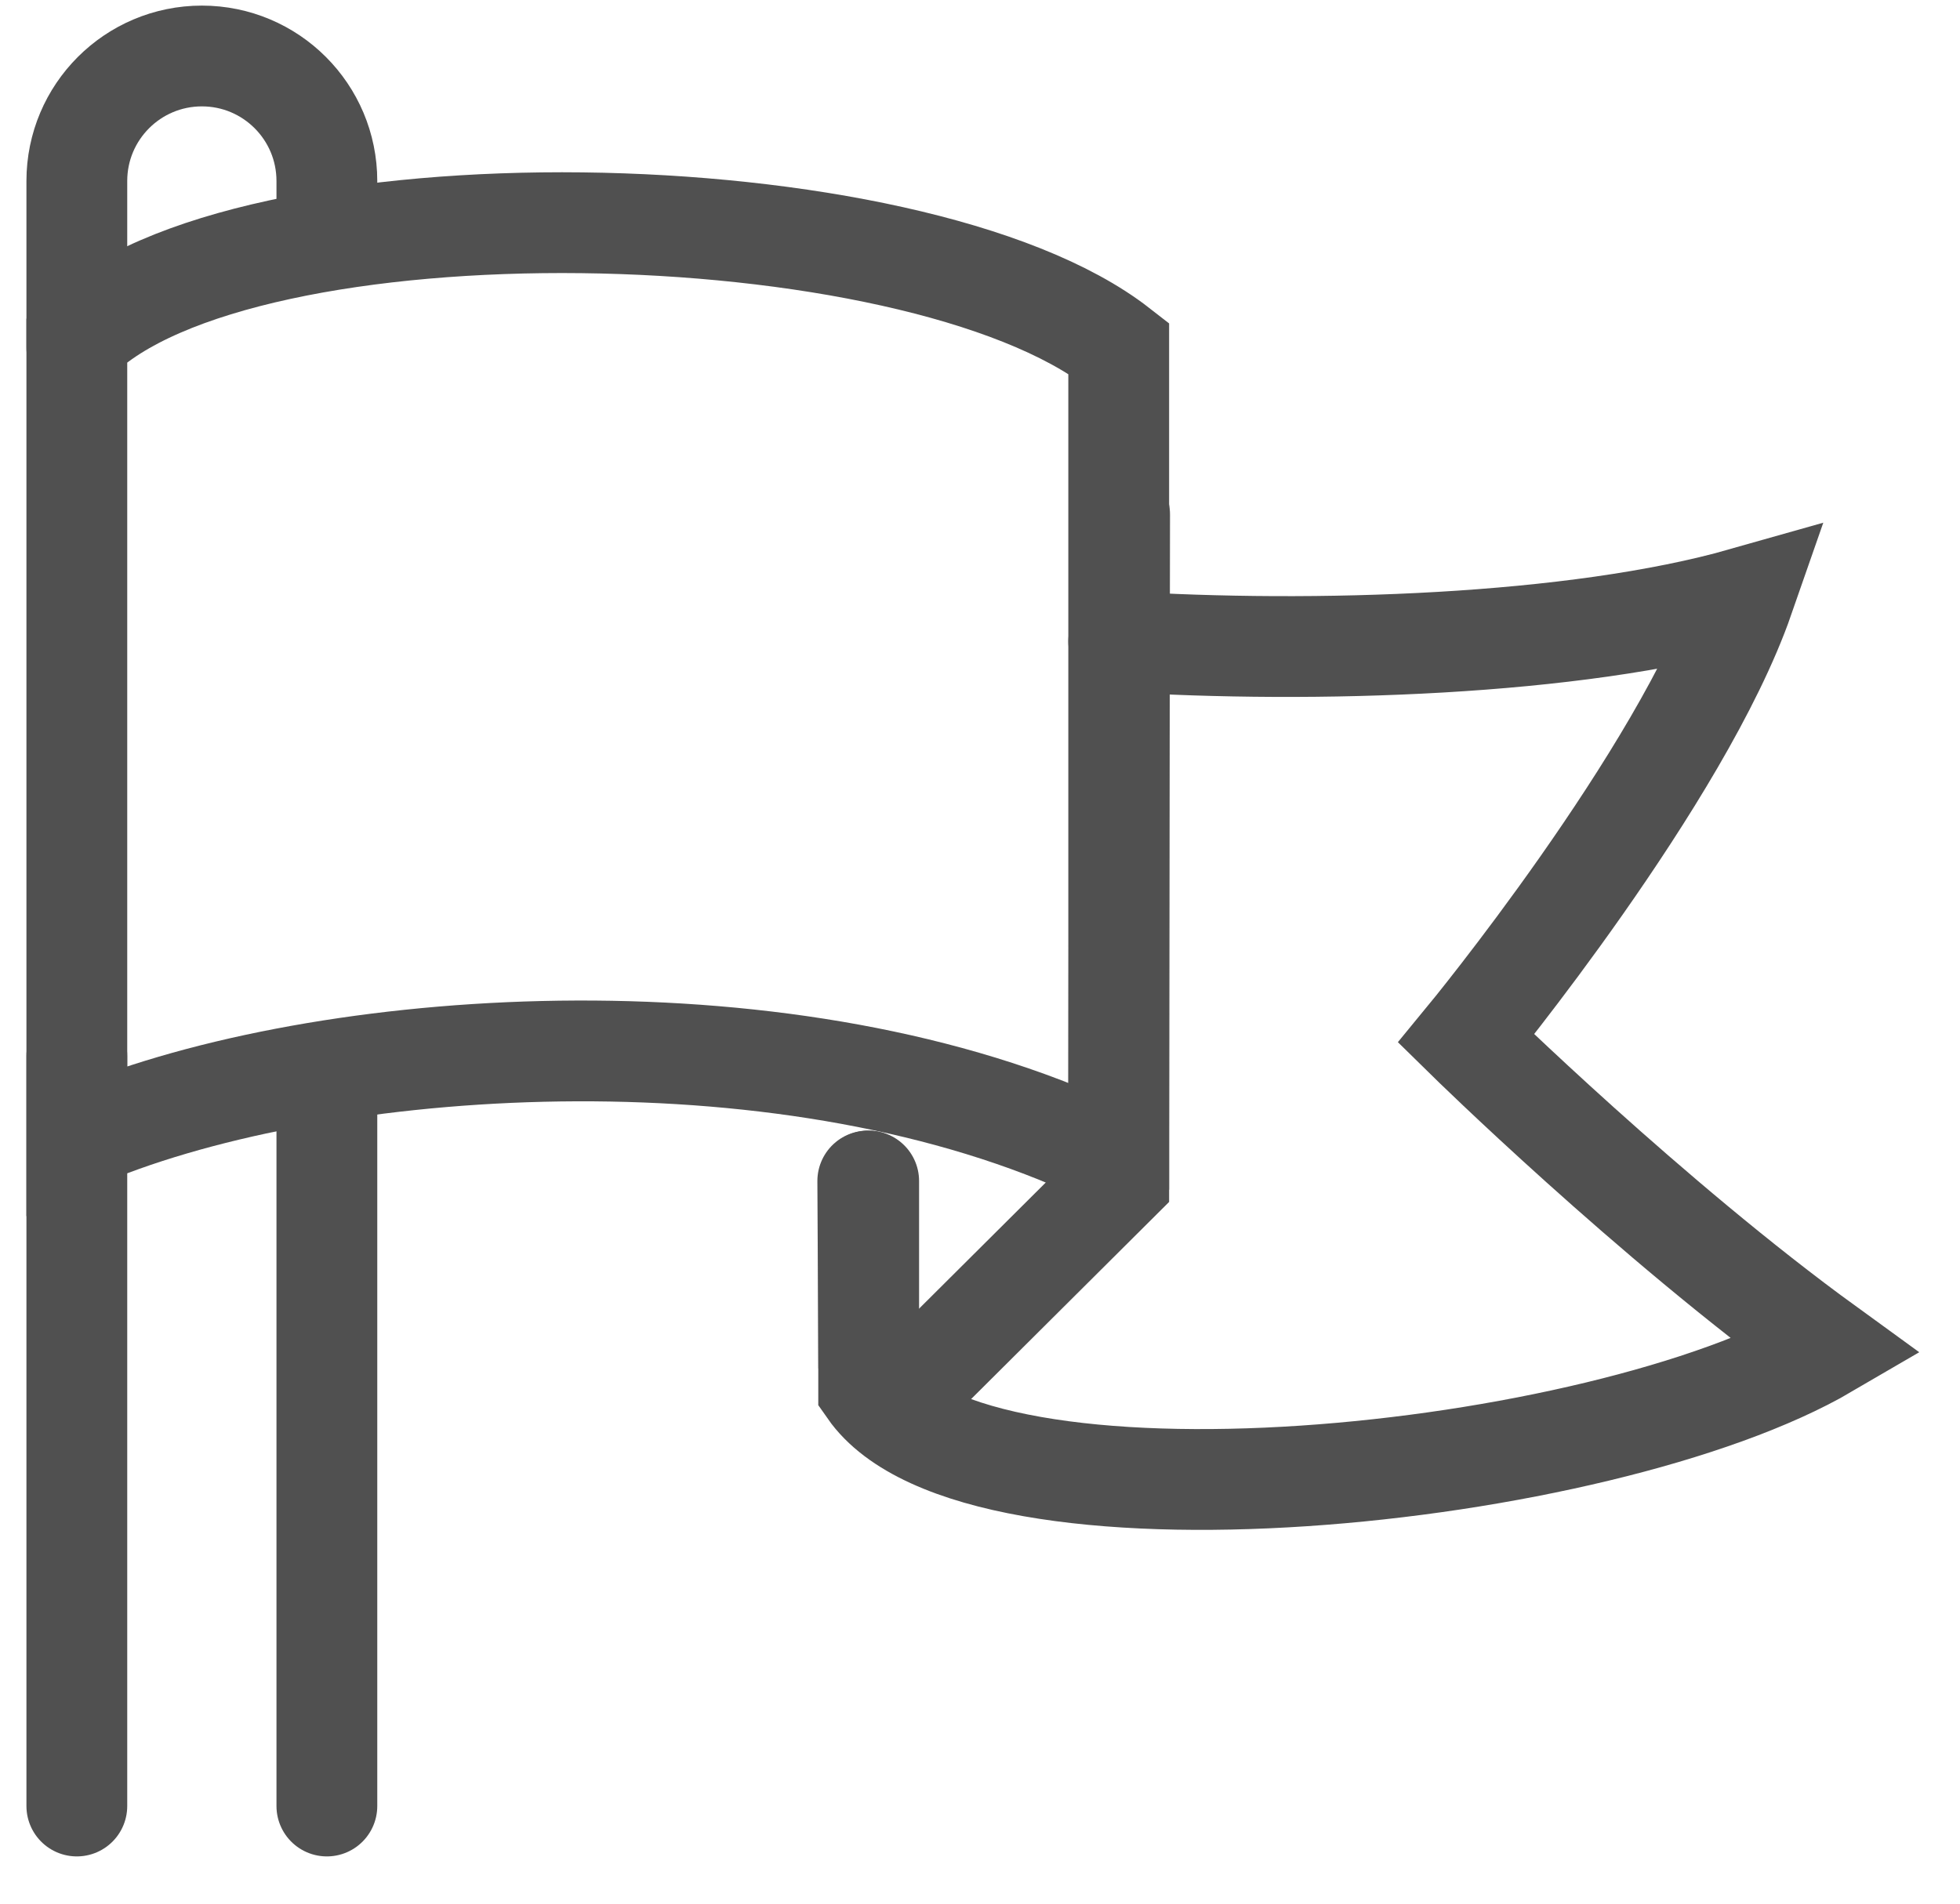
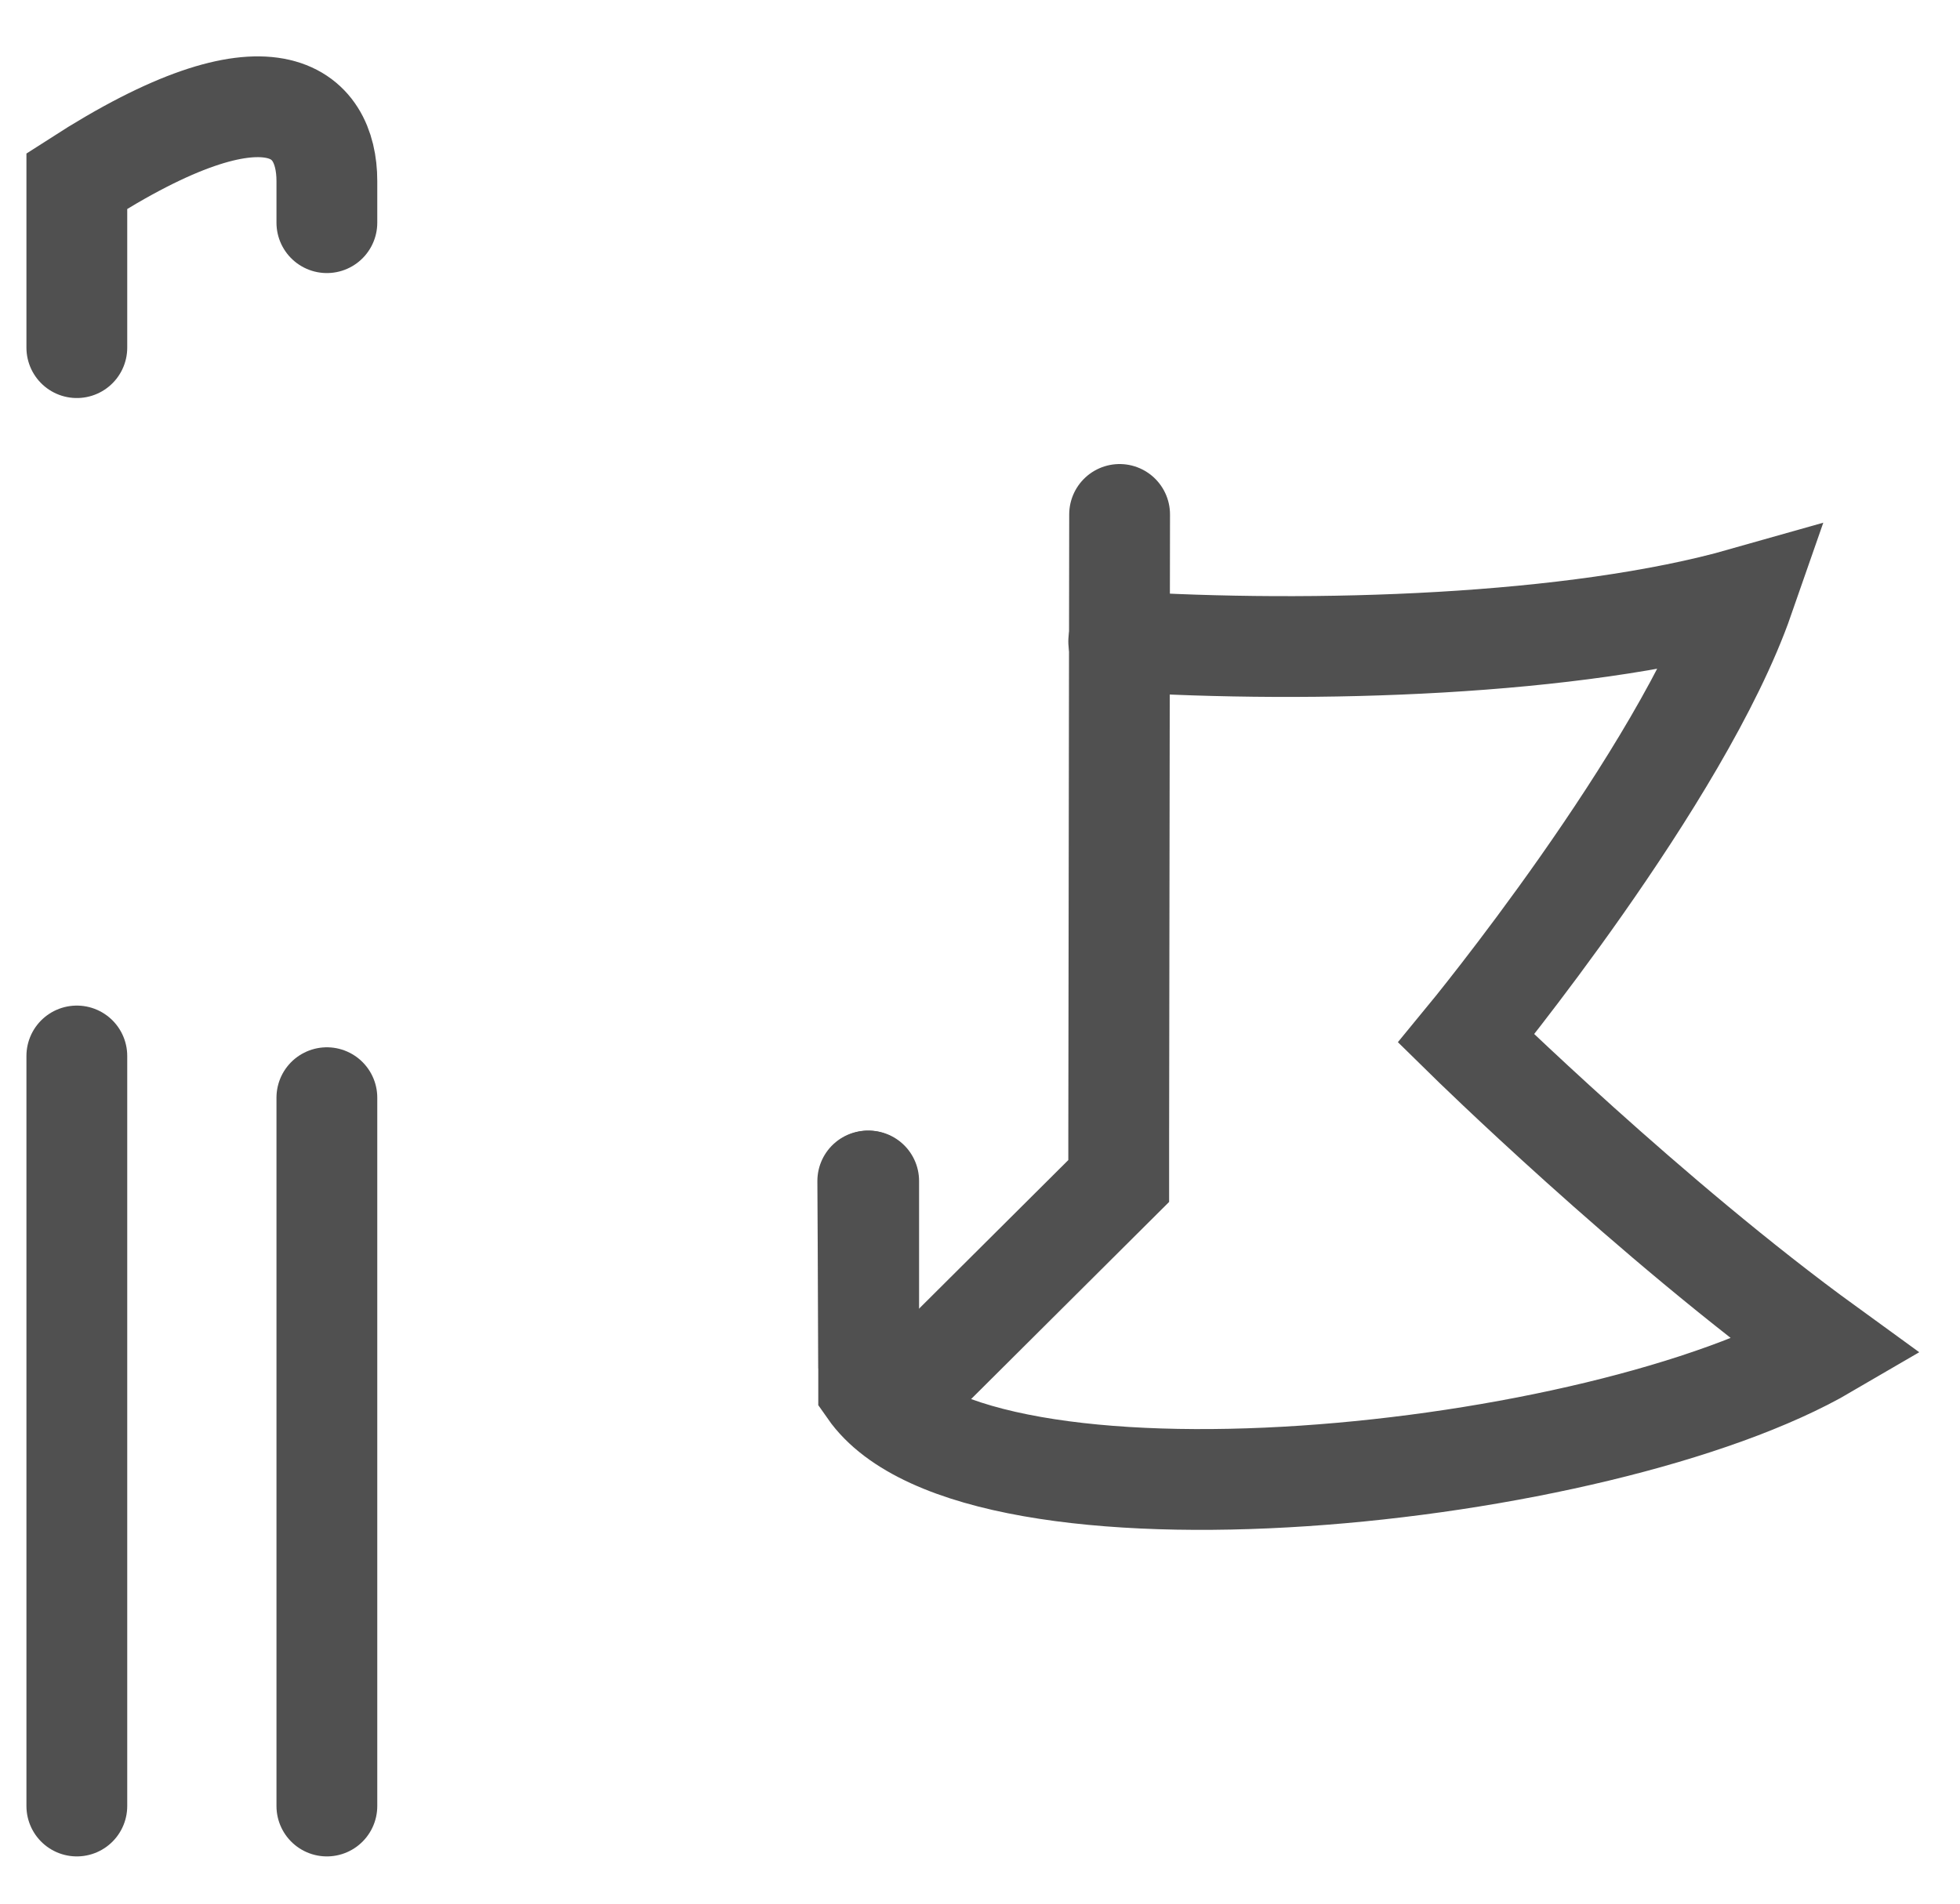
<svg xmlns="http://www.w3.org/2000/svg" width="35px" height="34px" viewBox="0 0 35 34" version="1.1">
  <title>9E2D3843-E5FD-40D9-A15D-7BBD3FCCAB3A</title>
  <defs>
    <filter id="filter-1">
      <feColorMatrix in="SourceGraphic" type="matrix" values="0 0 0 0 0.043 0 0 0 0 0.62 0 0 0 0 0.514 0 0 0 1 0" />
    </filter>
  </defs>
  <g id="Homepage-+-mobile" stroke="none" stroke-width="1" fill="none" fill-rule="evenodd" stroke-linecap="round">
    <g id="Homepage-v2" transform="translate(-164, -851)">
      <g id="Group-7" transform="translate(121, 813)" filter="url(#filter-1)">
        <g transform="translate(44, 39)">
          <line x1="4.837" y1="18.605" x2="4.837" y2="31.256" id="Stroke-1" stroke="#505050" stroke-width="1.8" />
          <line x1="0.372" y1="17.86" x2="0.372" y2="31.256" id="Stroke-3" stroke="#505050" stroke-width="1.8" />
          <path d="M14.512,20.093 L14.512,23.814 C16.434,26.573 27.597,25.427 31.628,23.07 C28.465,20.775 25.181,17.549 25.181,17.549 C25.181,17.549 29.023,12.883 30.14,9.674 C27.105,10.536 22.44,10.674 18.977,10.456" id="Stroke-5" stroke="#505050" stroke-width="1.8" />
          <polyline id="Stroke-7" stroke="#505050" stroke-width="1.8" points="18.993 8.188 18.977 19.349 18.977 20.093 15.24 23.814 14.512 23.07 14.496 20.093" />
-           <path d="M18.977,5.216 C15.318,2.364 3.287,2.152 0.372,5.067 L0.372,19.349 C4.482,17.562 12.519,16.947 18.163,19.349 L18.977,19.349 L18.977,5.216 Z" id="Stroke-9" stroke="#505050" stroke-width="1.8" />
-           <path d="M0.372,5.209 L0.372,2.233 C0.372,0.999 1.372,-1.83245232e-14 2.605,-1.83245232e-14 C3.838,-1.83245232e-14 4.837,0.999 4.837,2.233 L4.837,2.977" id="Stroke-11" stroke="#505050" stroke-width="1.8" />
+           <path d="M0.372,5.209 L0.372,2.233 C3.838,-1.83245232e-14 4.837,0.999 4.837,2.233 L4.837,2.977" id="Stroke-11" stroke="#505050" stroke-width="1.8" />
        </g>
      </g>
    </g>
  </g>
</svg>